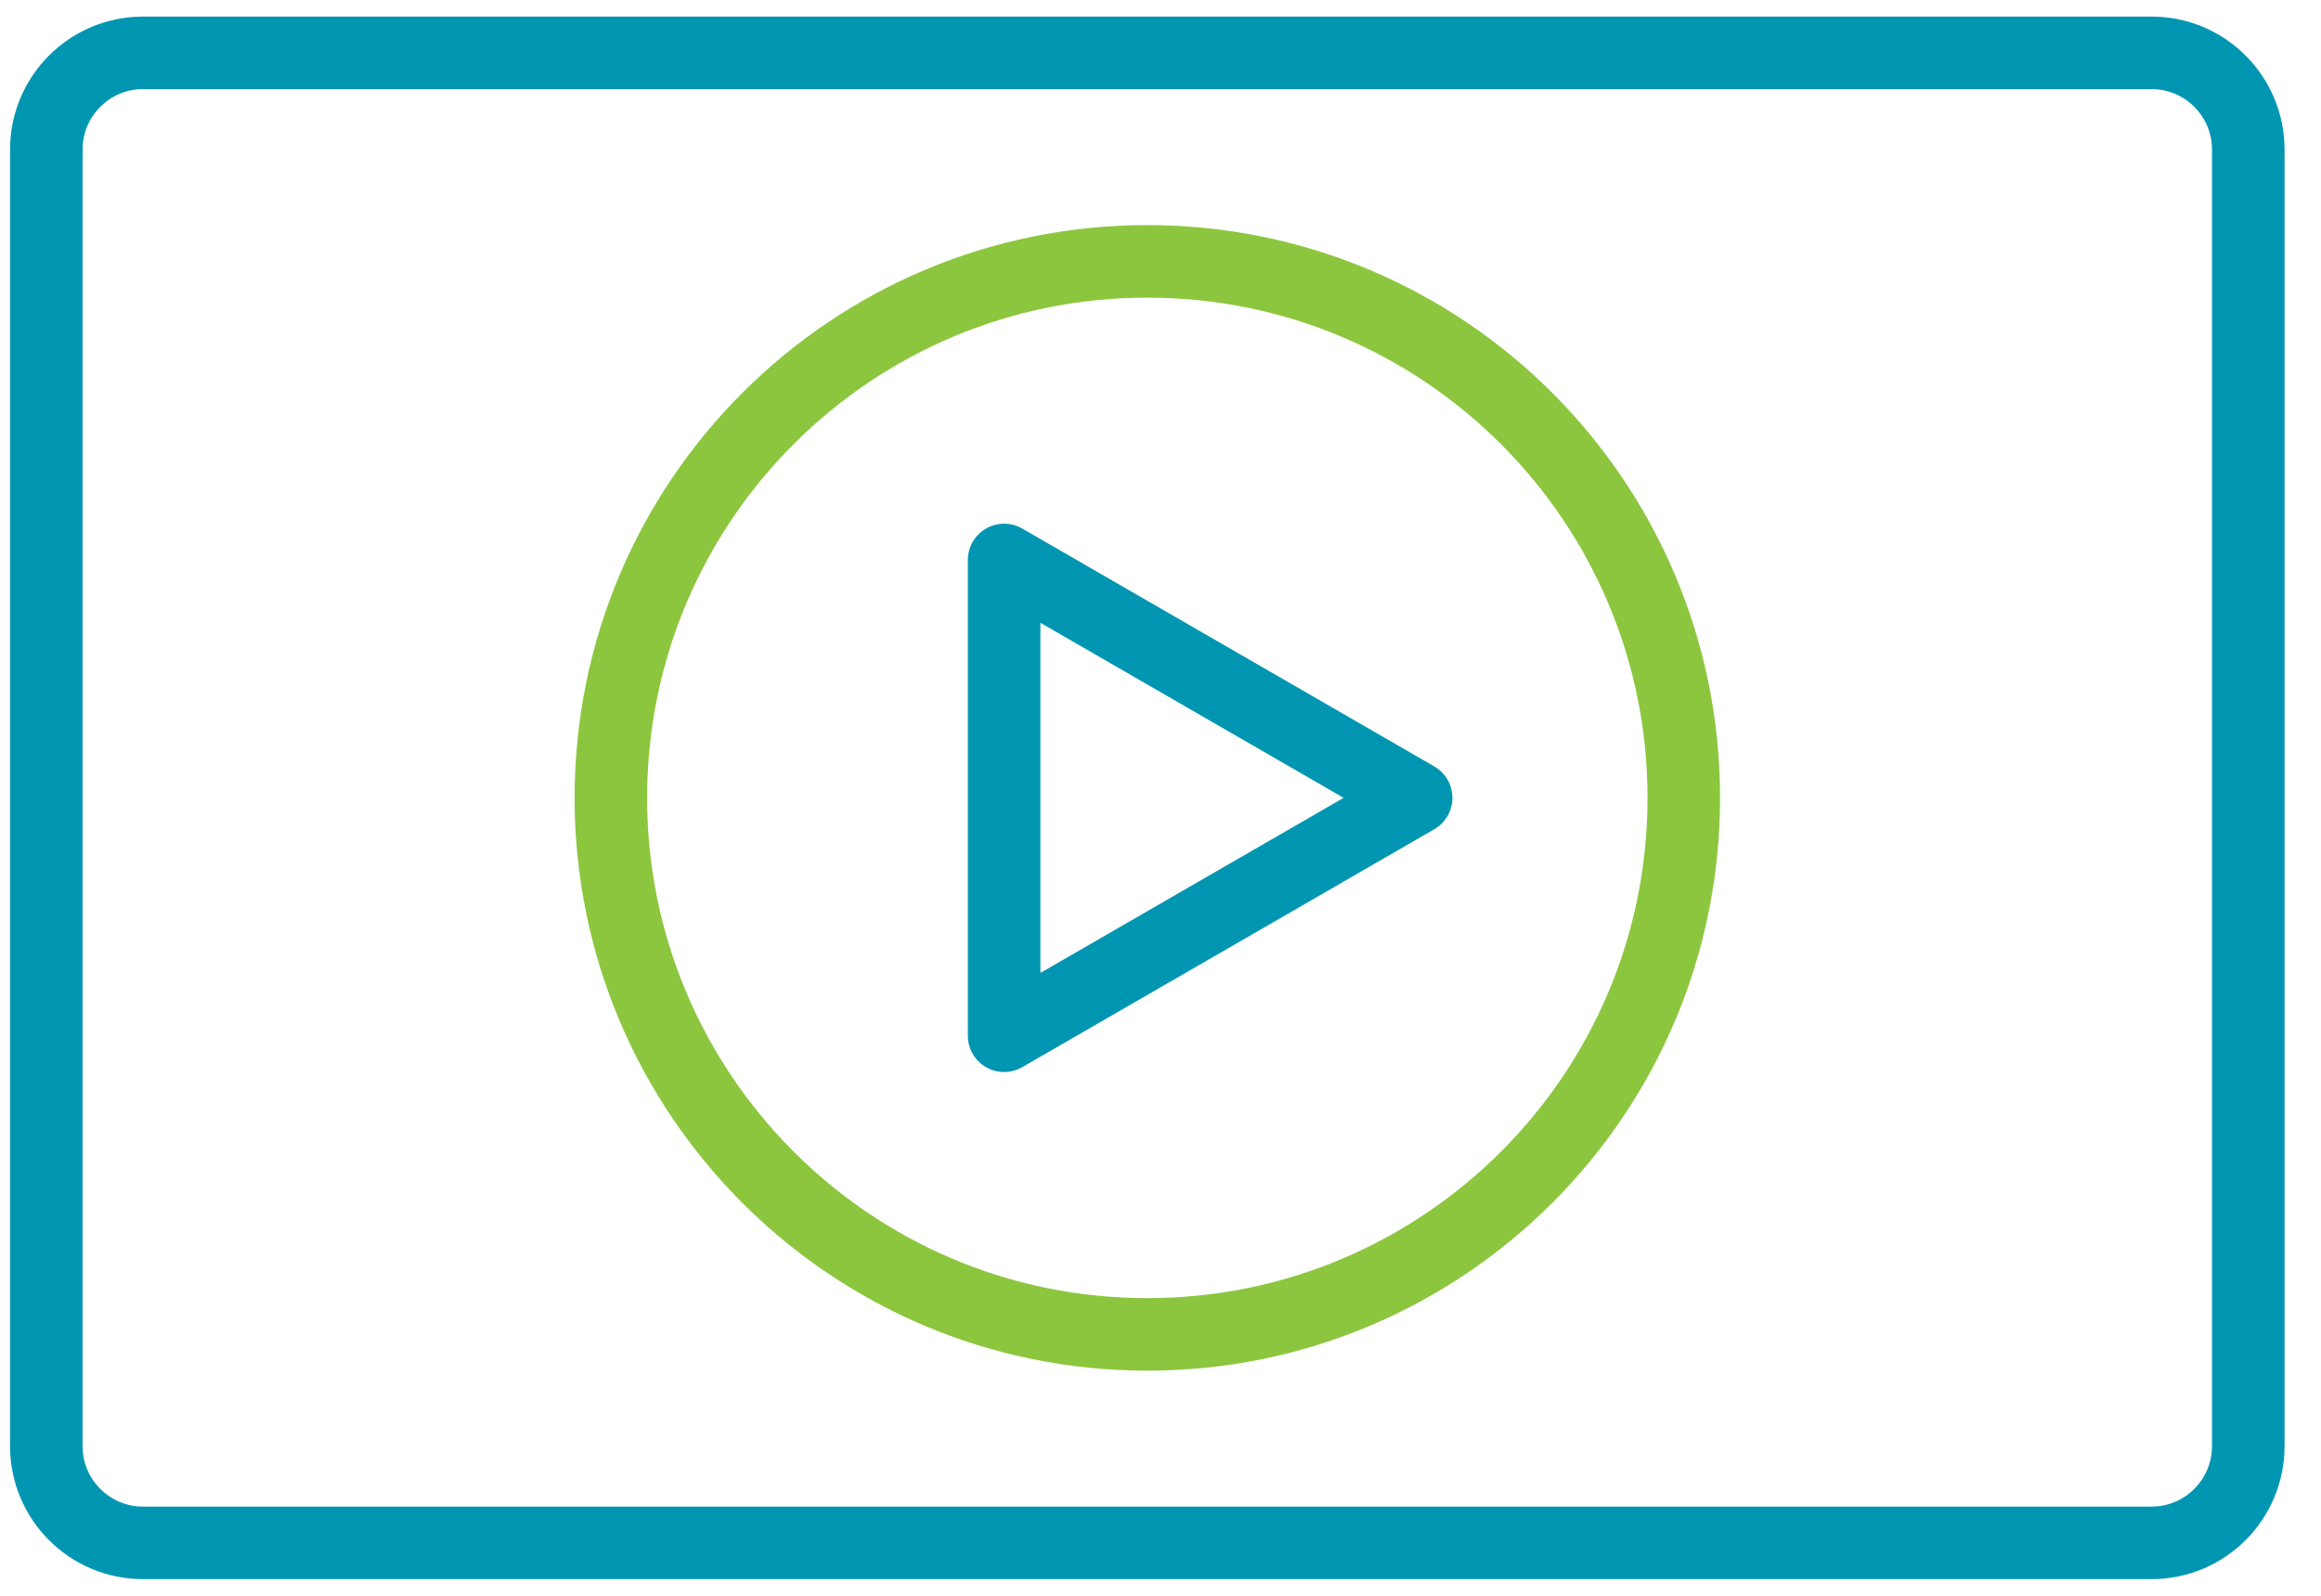
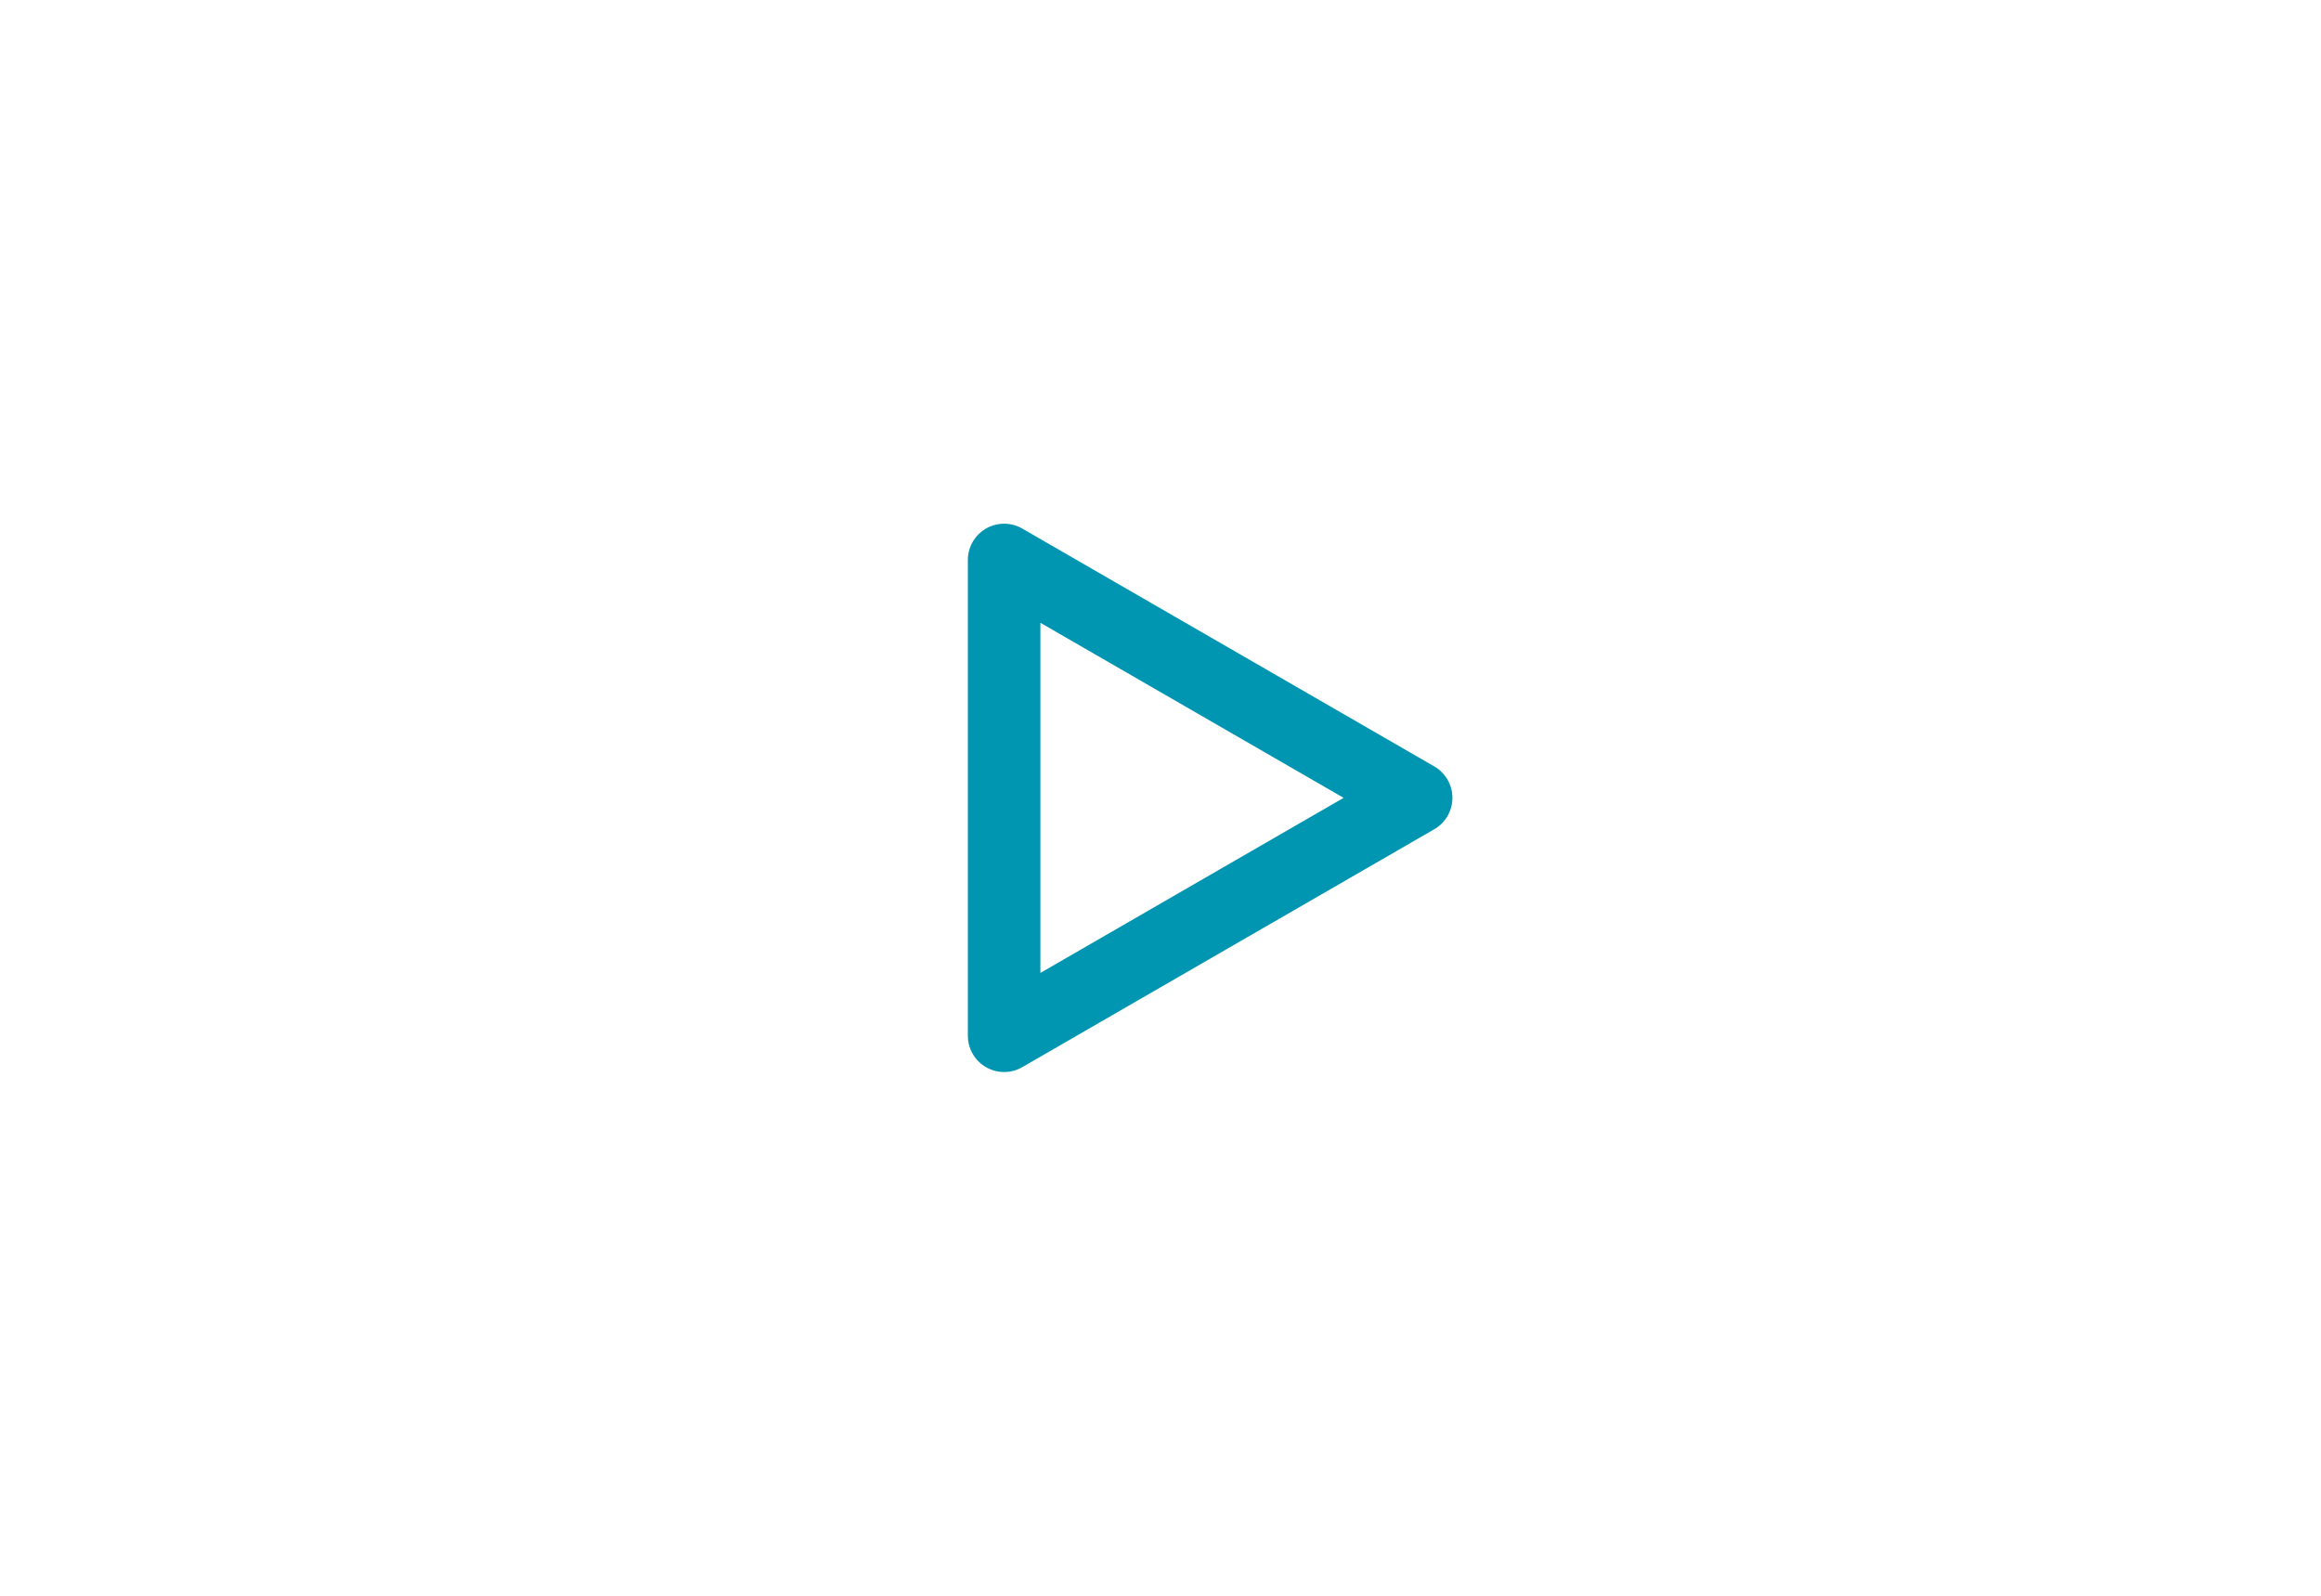
<svg xmlns="http://www.w3.org/2000/svg" width="48px" height="33px" viewBox="0 0 48 33" version="1.1">
  <title>header_asset_video</title>
  <desc>Created with Sketch.</desc>
  <defs />
  <g id="Grid" stroke="none" stroke-width="1" fill="none" fill-rule="evenodd">
    <g id="header_asset_video" transform="translate(0, 1)" stroke-width="1.5">
-       <path d="M44.496,30.906 L2.958,30.906 C1.853,30.906 0.958,30.01 0.958,28.906 L0.958,2.093 C0.958,0.989 1.853,0.093 2.958,0.093 L44.496,0.093 C45.6,0.093 46.496,0.989 46.496,2.093 L46.496,28.906 C46.496,30.01 45.6,30.906 44.496,30.906 Z" id="Stroke-185" stroke="#0096B2" />
-       <path d="M34.822,15.5 C34.822,9.373 29.855,4.405 23.727,4.405 C17.6,4.405 12.633,9.373 12.633,15.5 C12.633,21.627 17.6,26.595 23.727,26.595 C29.855,26.595 34.822,21.627 34.822,15.5 Z" id="Stroke-186" stroke="#8CC63E" />
      <polygon id="Stroke-187" stroke="#0096B2" stroke-linecap="round" stroke-linejoin="round" points="20.766 10.58 29.287 15.499 20.766 20.419" />
    </g>
  </g>
</svg>